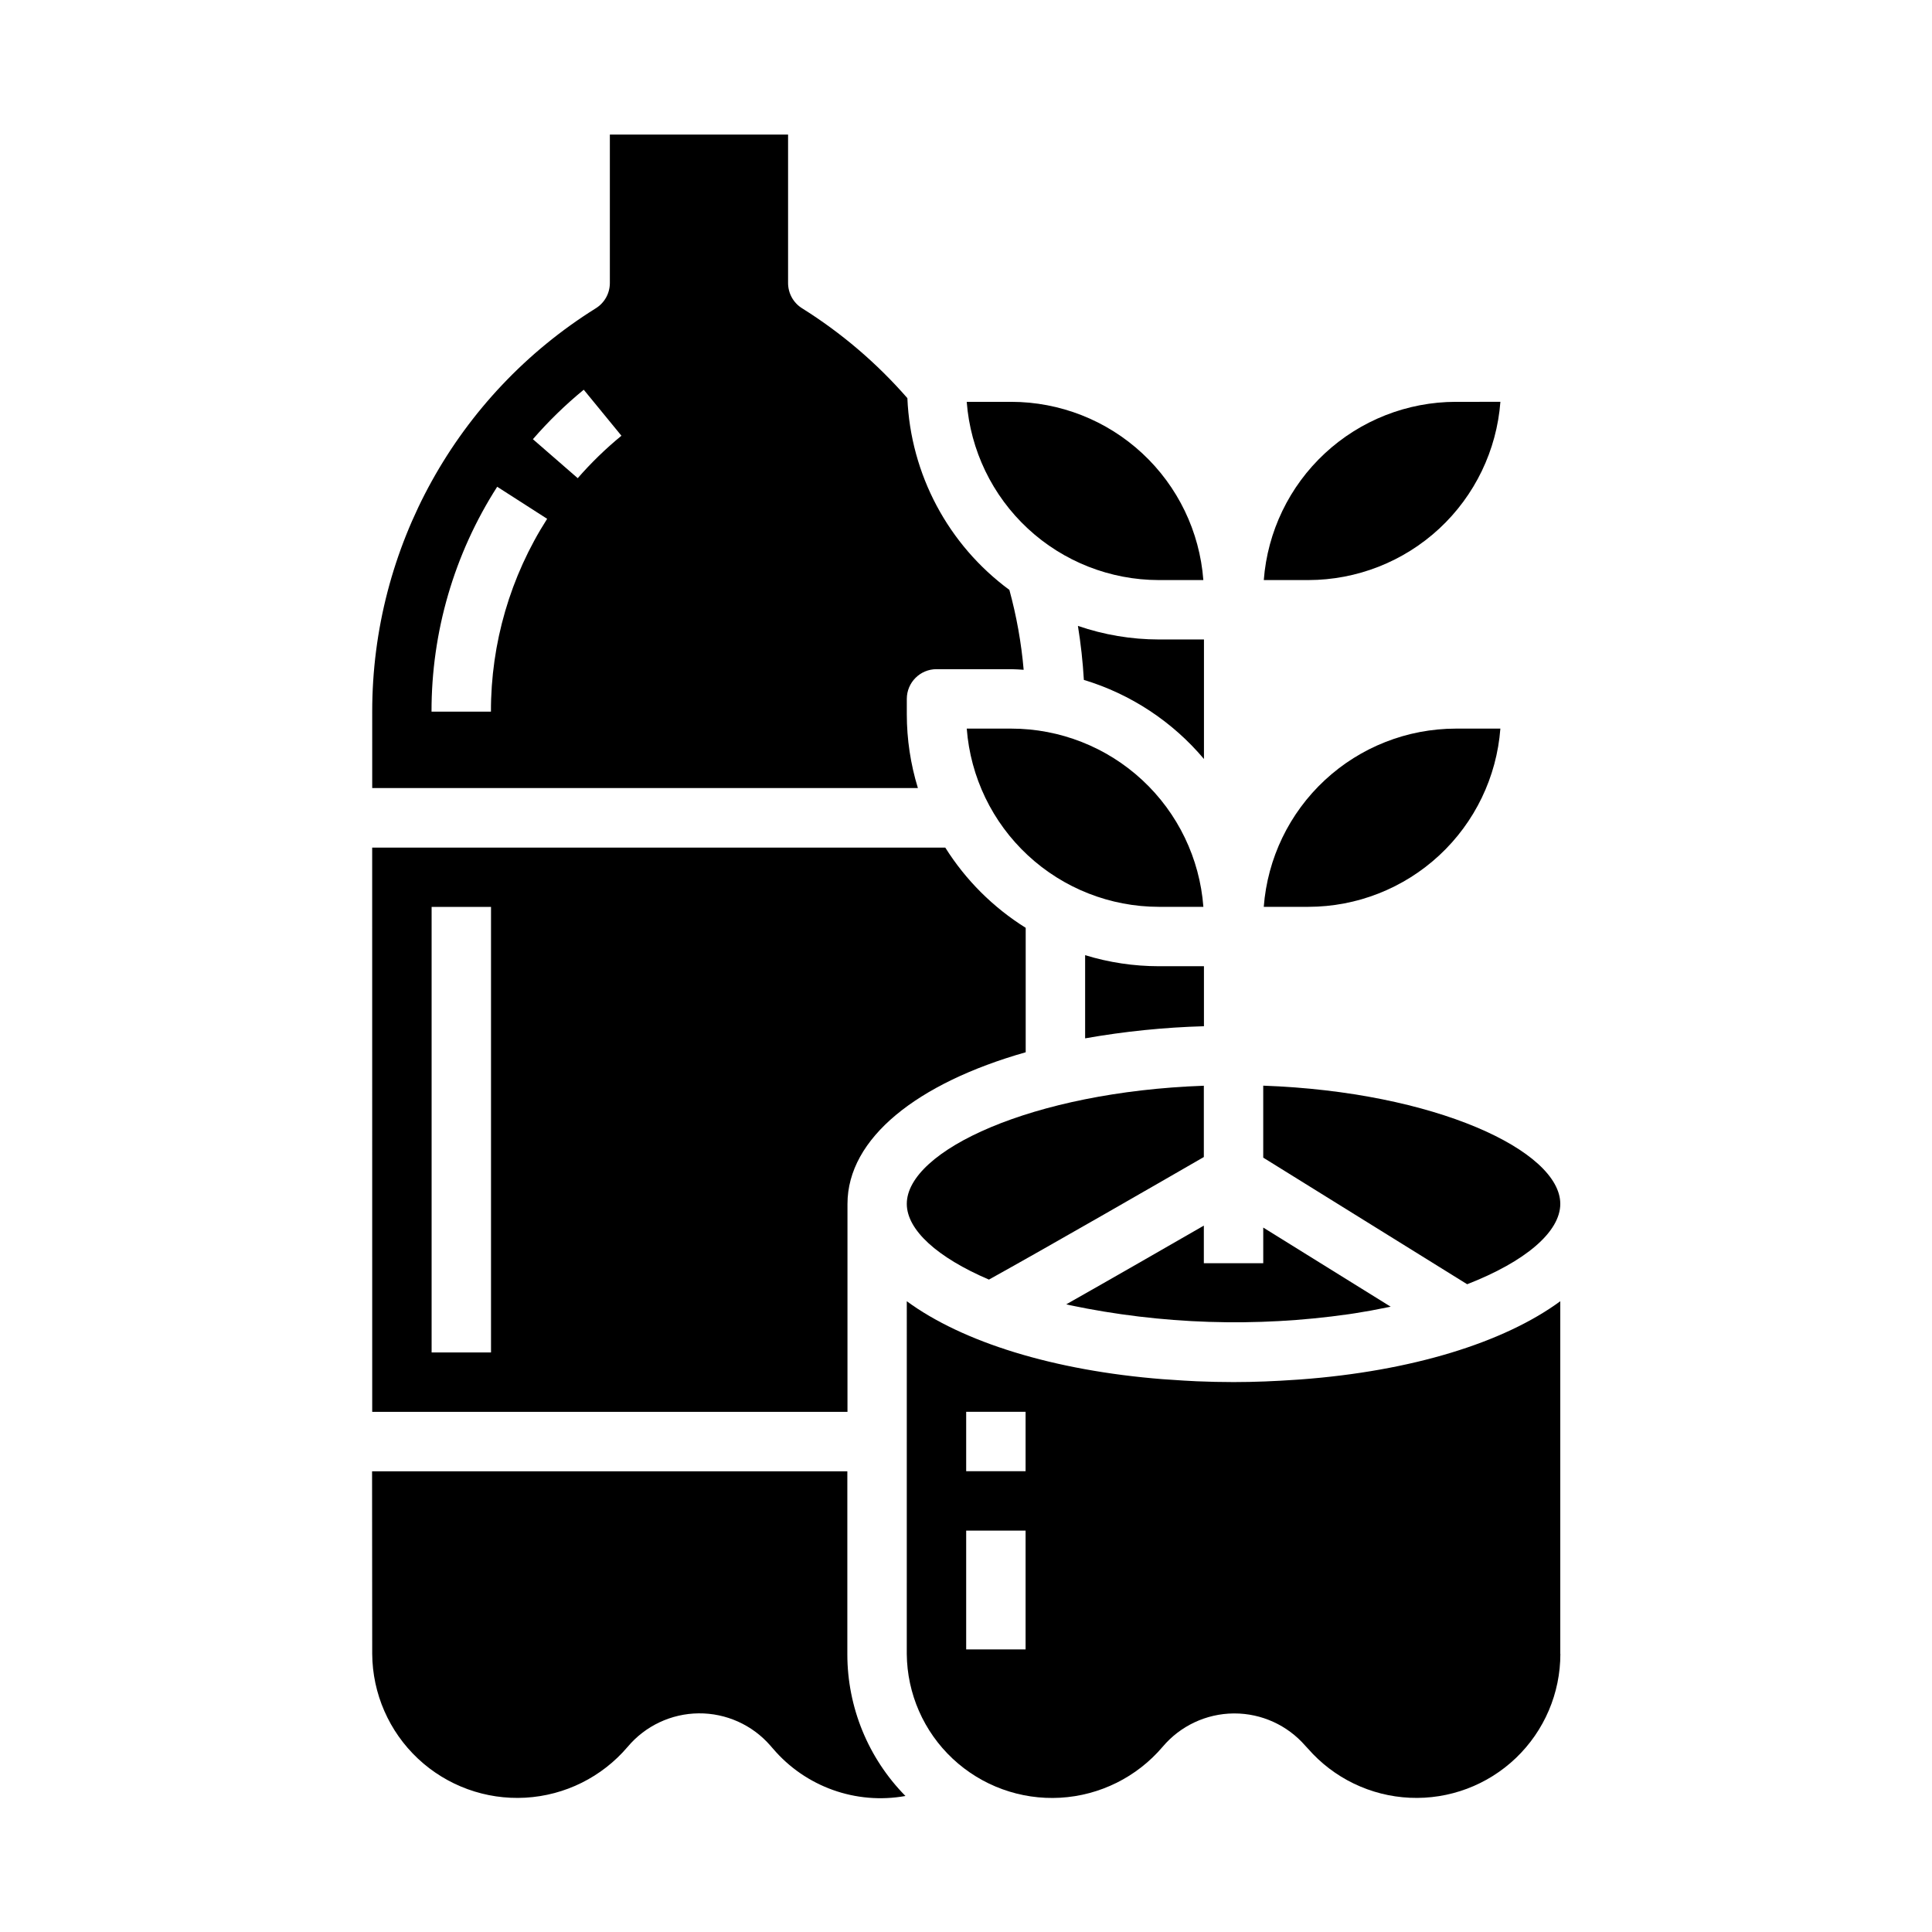
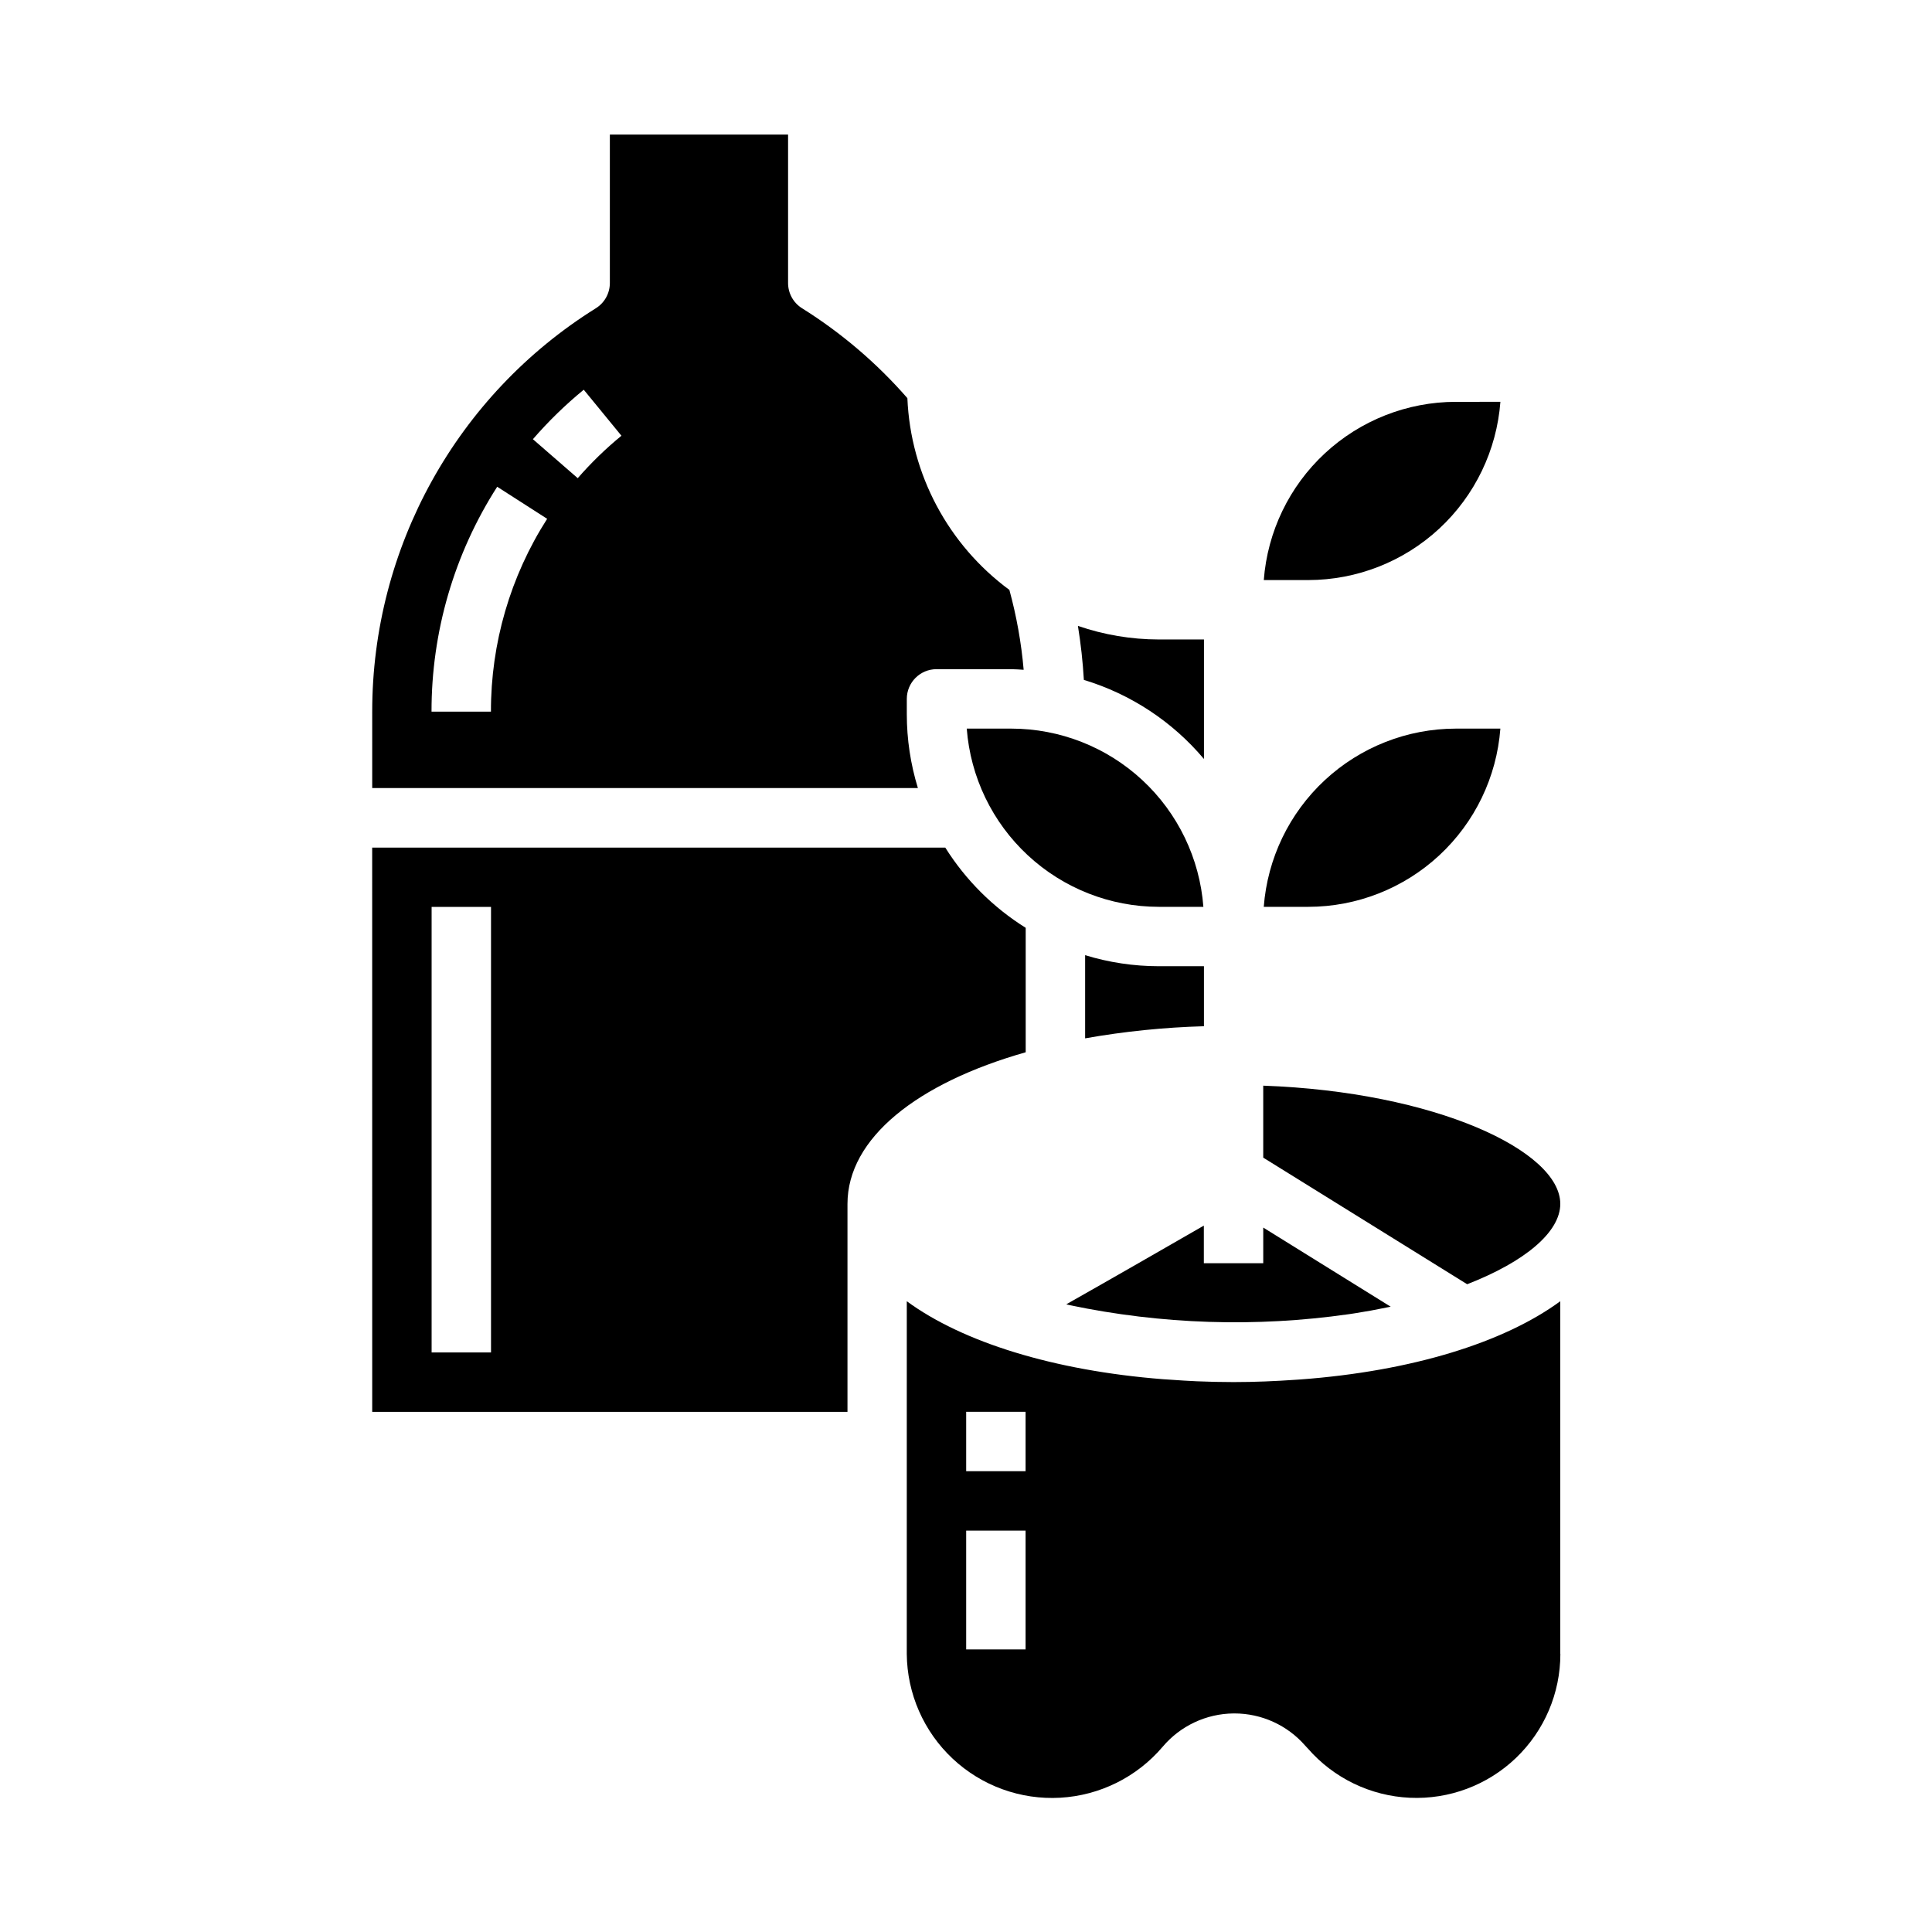
<svg xmlns="http://www.w3.org/2000/svg" fill="#000000" width="800px" height="800px" version="1.1" viewBox="144 144 512 512">
  <g>
    <path d="m431.57 397.13v22.043c10.402-1.84 20.926-2.914 31.488-3.211v-15.902h-11.957c-6.621-0.004-13.203-0.988-19.531-2.93z" />
    <path d="m400.2 337.09c0.977 12.836 6.762 24.832 16.195 33.586 9.438 8.758 21.832 13.633 34.707 13.645h11.809-0.004c-0.969-12.836-6.754-24.832-16.188-33.59-9.438-8.758-21.832-13.629-34.703-13.641z" />
-     <path d="m384.31 463.04c0 6.934 8.141 14.234 21.766 20.066 16.066-8.902 46.266-26.309 56.953-32.48v-18.895c-45.547 1.621-78.719 17.238-78.719 31.309z" />
    <path d="m429.66 309.87c0.77 4.742 1.297 9.516 1.574 14.312 12.418 3.754 23.473 11.039 31.828 20.961v-31.676h-11.965c-7.297-0.008-14.539-1.227-21.438-3.598z" />
-     <path d="m412 250.49h-11.809c0.977 12.836 6.762 24.832 16.195 33.59 9.438 8.758 21.832 13.629 34.707 13.645h11.809-0.004c-0.969-12.84-6.754-24.836-16.191-33.594-9.438-8.758-21.832-13.629-34.707-13.641z" />
    <path d="m501.42 492.28 1.645-0.25c2.852-0.441 5.633-0.949 8.352-1.52l1.133-0.219-33.777-20.973v9.445h-15.742v-9.965c-9.879 5.691-24.246 13.949-36.457 20.859l0.914 0.219v0.004c24.316 5.098 49.336 5.91 73.934 2.398z" />
    <path d="m529.82 250.49c-12.875 0.012-25.27 4.887-34.707 13.641-9.438 8.758-15.219 20.754-16.195 33.594h11.809c12.875-0.016 25.266-4.891 34.703-13.645 9.434-8.758 15.215-20.754 16.191-33.59z" />
    <path d="m478.77 431.71v19.074l54.043 33.551c15.438-6.008 24.68-13.871 24.68-21.301-0.004-14.07-33.168-29.688-78.723-31.324z" />
    <path d="m478.91 384.32h11.809c12.875-0.012 25.266-4.887 34.703-13.645 9.434-8.754 15.215-20.75 16.191-33.586h-11.809c-12.875 0.016-25.266 4.887-34.703 13.645-9.434 8.754-15.215 20.75-16.191 33.586z" />
    <path d="m557.49 582.32v-93.48c-14.91 10.949-39.359 18.547-68.926 20.734l-1.18 0.078c-5.352 0.371-10.824 0.613-16.484 0.613-3.258 0-6.504-0.078-9.723-0.211-2.363-0.094-4.652-0.262-6.949-0.418-0.676-0.047-1.363-0.078-2.031-0.133-29.07-2.289-53.145-9.848-67.887-20.664l-0.004 93.48c0.09 10.527 4.488 20.559 12.172 27.758 7.684 7.195 17.977 10.934 28.488 10.34 10.512-0.598 20.32-5.473 27.141-13.492 4.68-5.551 11.551-8.781 18.809-8.848h0.219c7.184 0 14.012 3.102 18.738 8.512l0.73 0.789v-0.004c6.848 7.859 16.613 12.578 27.027 13.051 10.418 0.477 20.57-3.332 28.105-10.539 7.535-7.207 11.789-17.184 11.781-27.609zm-141.7-1.203h-15.742v-31.488h15.742zm0-47.23h-15.742v-15.742h15.742z" />
-     <path d="m242.64 582.32c0.074 10.516 4.461 20.543 12.129 27.742 7.672 7.195 17.957 10.934 28.457 10.344 10.504-0.594 20.301-5.465 27.113-13.48 4.676-5.562 11.547-8.801 18.812-8.871 7.266-0.066 14.195 3.043 18.973 8.516l0.684 0.789h0.004c8.633 10.156 22.02 14.953 35.141 12.594-9.871-10.016-15.402-23.516-15.398-37.578v-48.469h-125.95z" />
    <path d="m242.64 518.16h125.95v-55.105c0-17.422 18.469-32.023 47.23-40.195v-32.98c-8.617-5.383-15.902-12.648-21.309-21.254h-151.88zm15.742-133.82h15.742v118.08h-15.742z" />
    <path d="m242.64 352.84h144.61c-1.945-6.34-2.938-12.934-2.938-19.57v-4.062 0.004c0-4.348 3.527-7.875 7.871-7.875h19.812c1.109 0 2.188 0.109 3.281 0.164l0.004 0.004c-0.621-7.16-1.891-14.246-3.785-21.176-16.242-11.969-26.184-30.656-27.031-50.816-8.078-9.266-17.48-17.289-27.898-23.812-2.312-1.434-3.715-3.961-3.719-6.684v-39.359h-47.23v39.359c-0.004 2.719-1.41 5.242-3.715 6.676-36.883 23.023-59.285 63.441-59.262 106.92zm56.059-105.56 9.988 12.195c-4.168 3.418-8.043 7.18-11.582 11.246l-11.879-10.328c4.109-4.746 8.617-9.133 13.473-13.113zm-22.945 25.711 13.25 8.5h-0.004c-9.762 15.258-14.934 32.996-14.895 51.105h-15.746c-0.035-21.117 6-41.801 17.391-59.582z" />
  </g>
</svg>